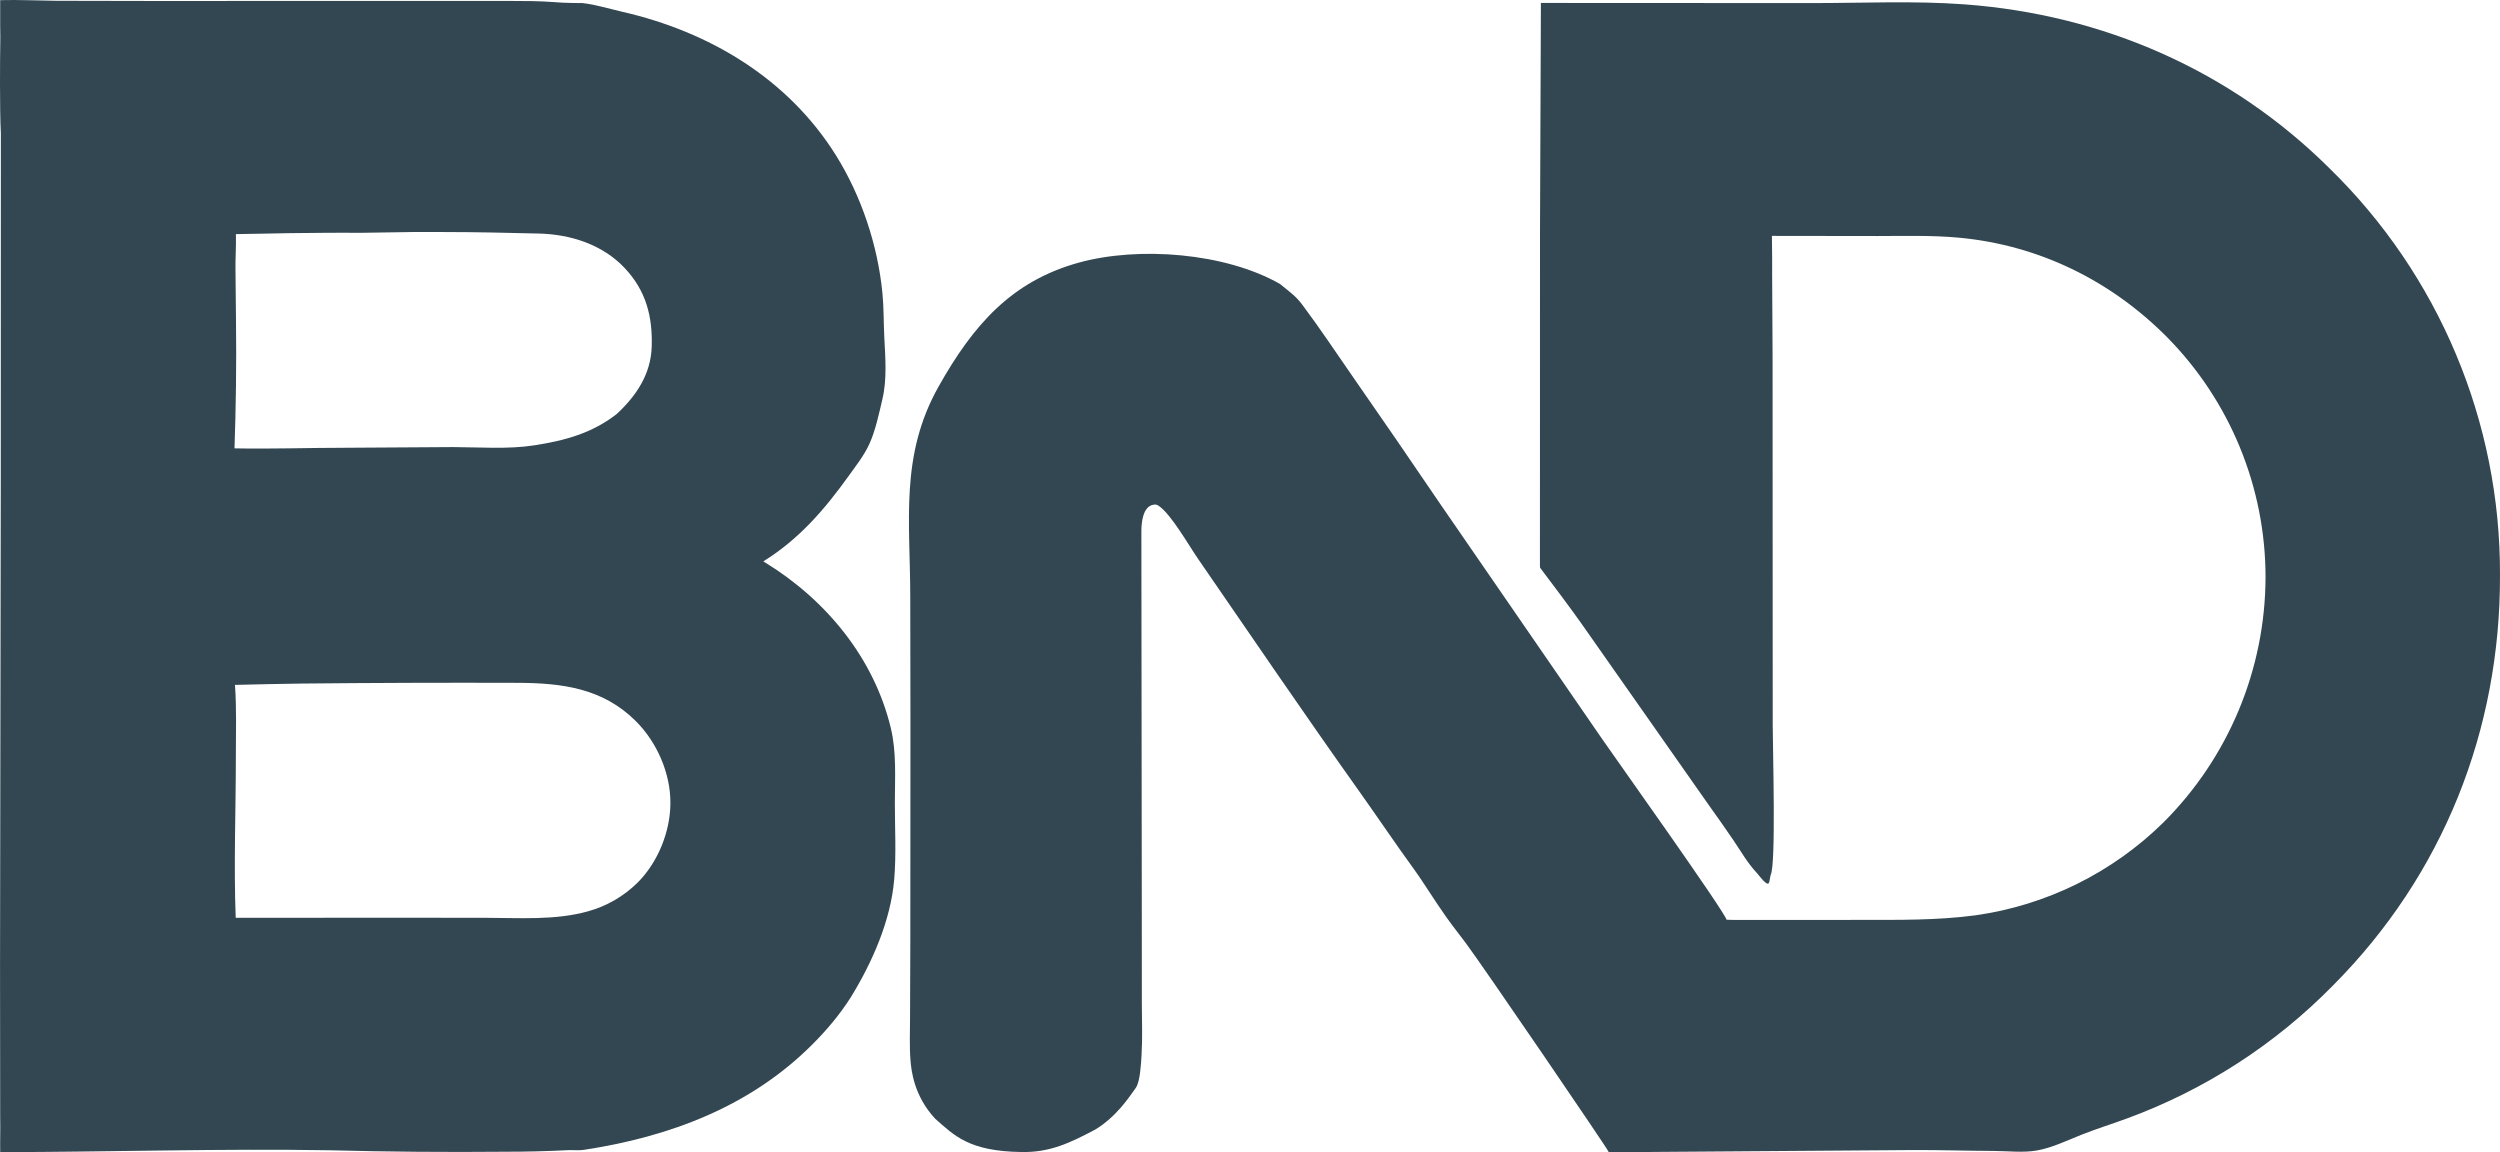
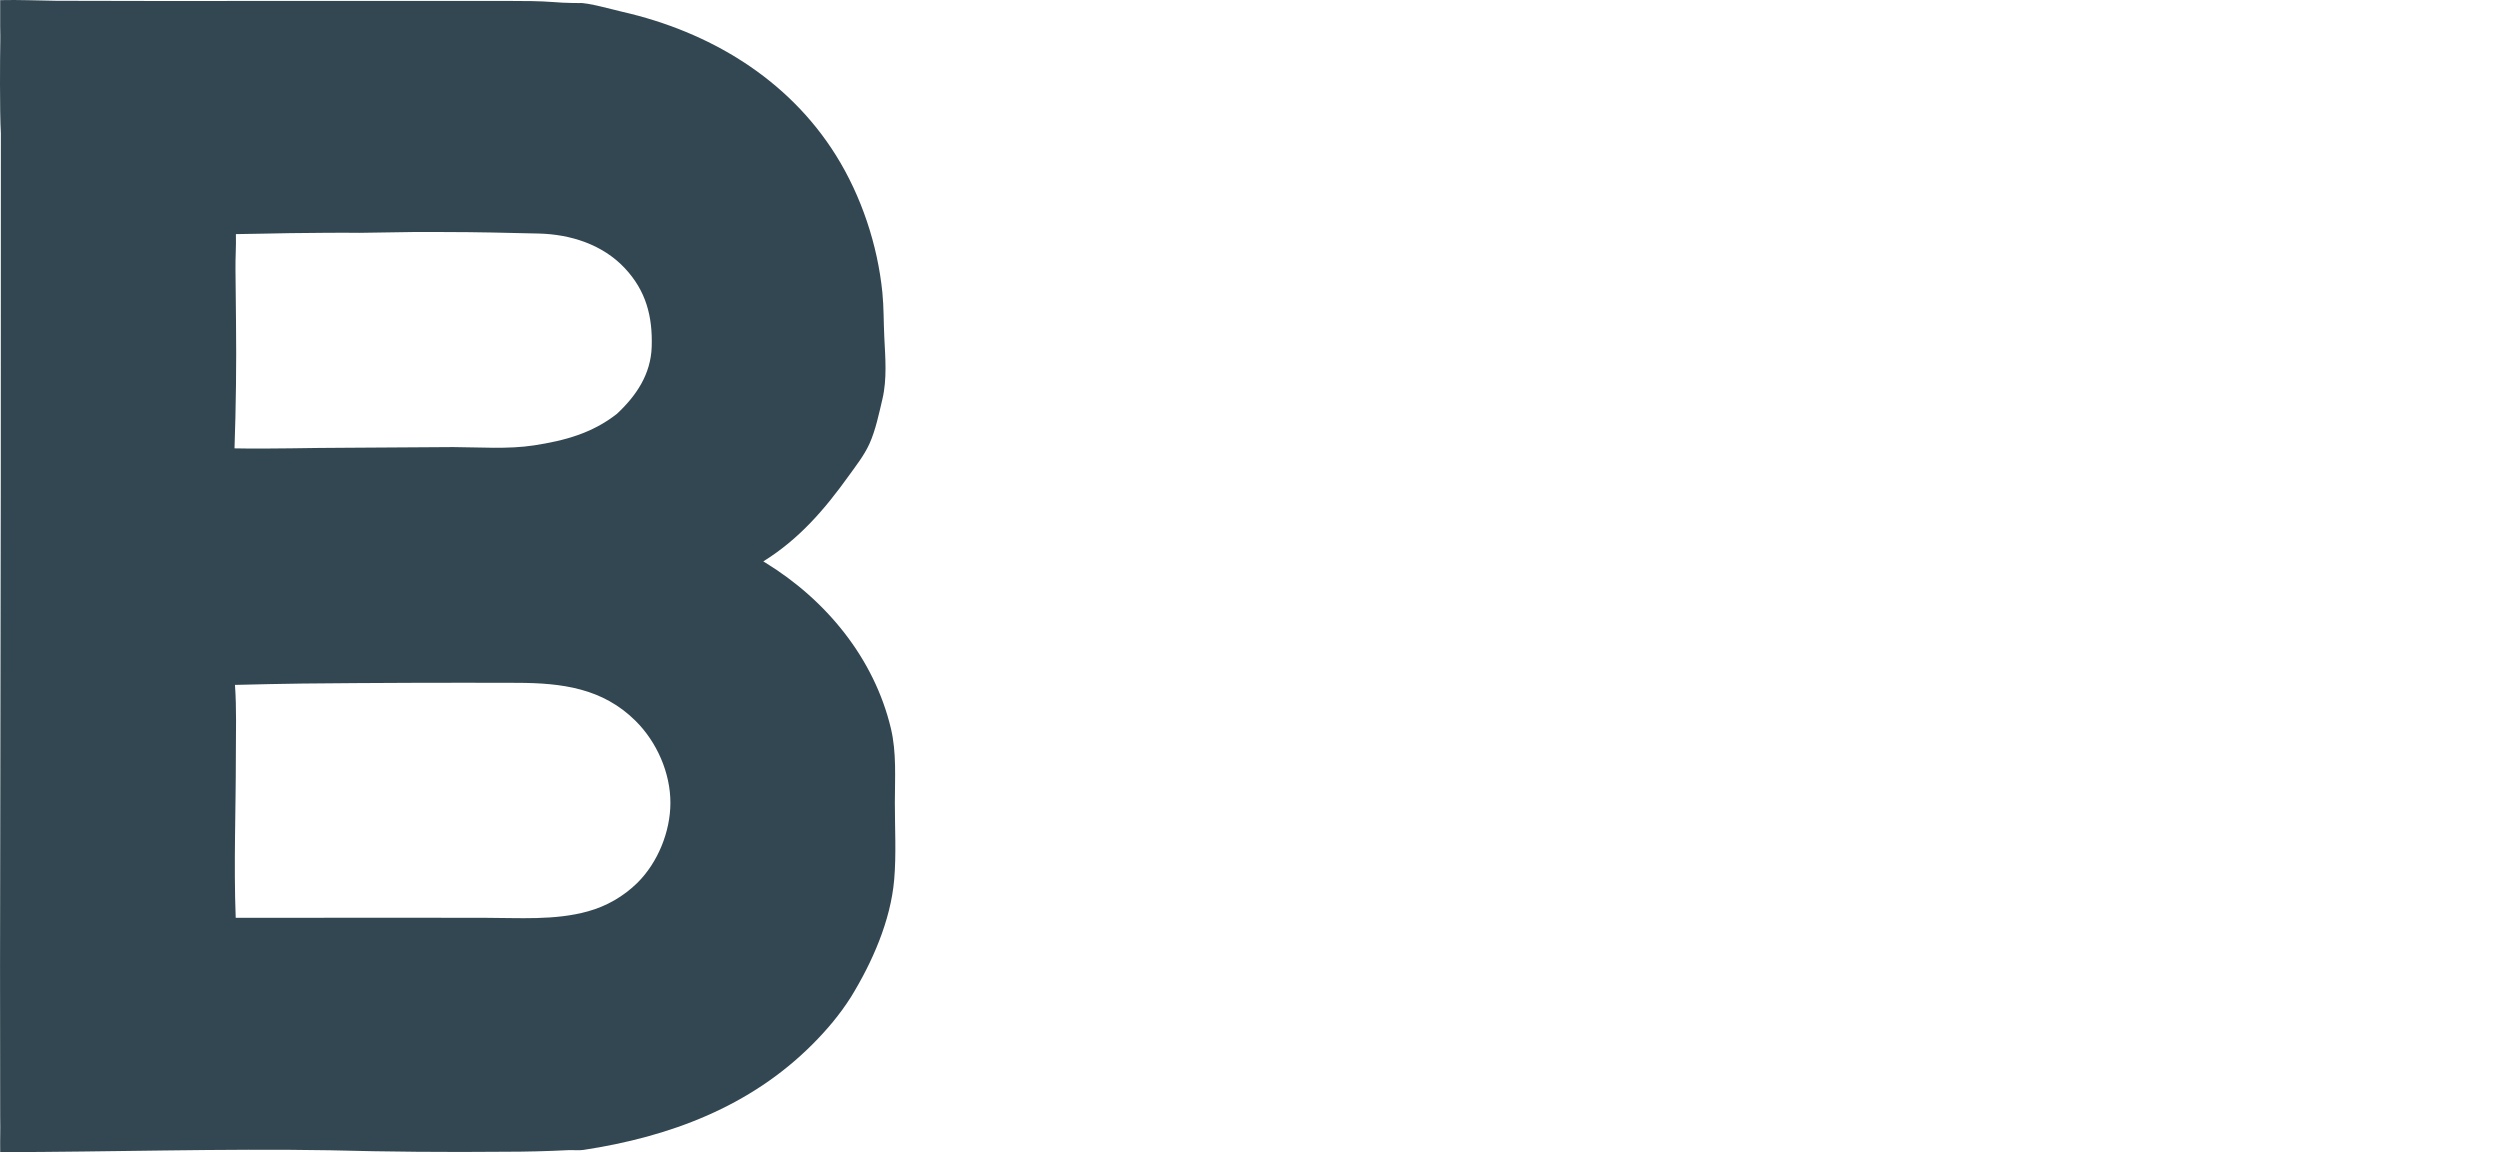
<svg xmlns="http://www.w3.org/2000/svg" version="1.1" style="display:block" viewBox="0 0 1987.804 916.09" width="530.922" height="244.709" id="svg12">
  <defs id="defs16" />
-   <path fill="#334752" d="m 1225.2,2.289 215.56,0.106 c 40.13,0.011 81.32,-1.935 121.31,1.014 109.91,8.104 211.63,52.407 290.11,130.313 87.16,85.038 136.098,201.794 135.62,323.564 0.37,123.316 -45.34,238.3 -132.54,325.969 -46.247,47.224 -102.473,83.503 -164.56,106.178 -12.26,4.53 -22.371,7.538 -35.866,12.834 -10.765,4.342 -23.063,10.231 -35.033,12.412 -11,2.003 -23.131,0.458 -34.271,0.414 -21.51,-0.086 -43.02,-0.82 -64.52,-0.721 l -242.03,1.776 c -0.01,-0.346 -0.01,-0.265 -0.1,-0.634 -0.49,-1.969 -100.4,-148.375 -113.24,-165.51 -5.4,-7.208 -10.282,-13.299 -15.512,-20.642 -4.96,-6.968 -9.15,-13.404 -13.76,-20.418 -3.75,-5.705 -8.058,-12.335 -12.108,-17.904 -14.87,-20.429 -29.07,-41.608 -43.74,-62.224 -43.34,-60.909 -85.43,-122.869 -127.852,-184.428 -7.508,-10.894 -21.281,-35.165 -31.007,-42.001 -1.801,-1.266 -2.573,-1.478 -4.71,-1.1 -8.328,1.471 -9.386,14.379 -9.423,20.983 l 0.32,291.217 0.059,84.641 c 0.009,15.29 0.651,26.238 -0.279,41.487 -0.365,5.995 -1.065,20.327 -4.524,25.312 l -0.351,0.496 c -0.271,0.388 -0.536,0.781 -0.815,1.163 -4.218,5.769 -14.229,21.259 -30.984,31.443 -19.989,10.584 -36.182,18.431 -58.936,17.912 -41.538,-0.634 -53.185,-13.006 -68.463,-26.525 -16.78,-17.998 -18.934,-38.038 -19.601,-46.329 -0.913,-11.358 -0.365,-23.004 -0.347,-34.407 l 0.214,-61.596 0.1,-170.544 -0.15,-101.469 c 10e-4,-60.801 -8.464,-112.787 22.62,-167.963 27.272,-48.409 57.635,-83.453 111.184,-98.288 47.888,-13.266 116.642,-7.871 160.082,16.854 9.216,7.423 12.974,10.078 17.944,16.721 13.82,18.481 26.79,37.963 39.94,56.941 23.314,33.482 46.421,67.108 69.32,100.875 l 129.09,187.394 c 10.6,15.382 96.92,136.518 98.88,143.641 1.809,0.079 3.619,0.128 5.43,0.149 l 100.1,-0.018 c 30.64,-0.027 61.59,0.441 92.03,-3.604 56.569,-7.898 109.092,-33.804 149.79,-73.88 51.849,-51.707 81.053,-121.88 81.2,-195.105 -0.036,-71.4 -28.162,-139.92 -78.3,-190.754 -44.74,-45.049 -101.86,-73.133 -165.25,-79.077 -21.52,-2.018 -43.34,-1.349 -64.94,-1.333 l -84,-0.111 c 0.024,1.779 0.018,1.741 0.04,2.776 0.21,11.345 0.139,19.205 0.139,27.199 l 0.351,66.163 0.11,293.141 c 0.01,18.721 2.764,111.356 -1.676,118.914 -0.959,4.361 -0.904,6.851 -2.204,6.883 -2.28,0.055 -7.33,-7.057 -8.94,-8.763 -7.01,-7.435 -12.36,-16.773 -18.05,-25.228 -6.515,-9.583 -13.159,-19.078 -19.93,-28.482 l -100.95,-143.861 c -7.6,-10.865 -25.574,-34.896 -33.18,-44.826 -0.21,-0.151 0.035,-1.455 -0.165,-1.603 0.025,-9.525 0.045,-235.672 0.055,-265.004 z" id="path4" />
  <path id="path6" style="fill:#334752;fill-opacity:1;stroke-width:1;stroke-dasharray:none" d="m 0.15,0.051 c 0.007,7.433 -0.043,12.119 -1.16e-4,20.478 0.047,2.836 0.073,3.967 0.077,5.894 l 0.025,1.717 c 0.073,3.616 -0.087,4.724 -0.034,6.38 -0.19,9.443 -0.541,52.959 0.471,71.478 l -0.07,275.447 -0.59,387.2 0.124,118.983 c 0.23,14.275 -0.149,14.638 0.011,28.406 85.453,-0.089 176.604,-2.958 262.035,-1.481 46.361,1.211 92.74,1.598 139.115,1.163 16.854,0.011 33.705,-0.411 50.537,-1.265 3.883,-0.185 8.252,0.396 12.015,-0.176 68.418,-10.395 132.509,-34.265 182.062,-83.883 11.654,-11.668 21.776,-23.697 30.654,-37.638 16.949,-27.609 31.588,-60.724 34.406,-93.324 1.726,-19.973 0.521,-41.045 0.534,-61.126 0.012,-19.662 1.45,-39.906 -3.144,-59.174 -13.317,-55.856 -51.572,-102.25 -99.934,-131.883 -0.508,-0.312 -1.017,-0.622 -1.528,-0.929 28.548,-17.742 48.745,-41.262 68.124,-68.271 5.855,-8.161 12.106,-16.047 16.271,-25.243 4.889,-10.794 7.608,-24.008 10.325,-35.547 3.777,-16.042 2.289,-33.097 1.484,-49.411 -0.58,-11.746 -0.352,-23.622 -1.521,-35.32 C 697.811,194.632 684.859,155.736 664.662,123.415 626.545,62.417 563.88,25.077 494.833,9.323 c -6.558,-1.496 -28.374,-7.578 -34.194,-6.947 -4.479,-0.124 -5.038,-0.057 -6.303,-0.08 -5.567,-0.105 -8.436,-0.266 -14.048,-0.695 C 428.762,0.721 417.138,0.702 405.583,0.694 l -288.534,0.022 -72.132,-0.146 c -14.891,-0.152 -29.887,-0.904 -44.768,-0.519 z M 229.963,185.331 c 14.377,-0.147 41.479,-0.489 55.867,-0.256 54.344,-0.93 41.69,-0.658 67.863,-0.637 25.464,0.02 49.252,0.586 74.749,1.201 25.208,0.608 50.673,8.7 68.3,27.466 16.92,18.014 22.223,38.378 21.441,62.603 -0.703,21.773 -12.201,38.872 -27.678,53.302 -19.707,15.457 -41.461,21.28 -65.857,25.053 -20.632,3.191 -43.436,1.461 -64.307,1.36 l -85.666,0.545 c -28.995,0.006 -58.819,1.054 -88.212,0.468 1.155,-33.575 1.59,-66.965 1.192,-100.578 l -0.417,-41.375 c -0.146,-9.215 0.612,-19.077 0.322,-28.395 14.382,-0.086 28.027,-0.61 42.404,-0.757 z m 181.565,357.55 c 35.218,0.134 67.588,4.17 93.843,30.26 16.908,16.8 27.75,41.357 27.686,65.309 -0.061,22.845 -10.013,47.331 -26.238,63.422 -10.959,10.786 -24.491,18.596 -39.313,22.691 -26.214,7.345 -55.207,5.154 -82.201,5.141 l -75.042,-0.059 -122.845,0.073 c -1.618,-42.808 0.125,-85.533 0.118,-128.398 -0.003,-18.807 0.649,-38.038 -0.702,-56.805 21.195,-0.607 35.647,-0.74 53.293,-1.064 57.132,-0.572 114.266,-0.762 171.4,-0.57 z" />
</svg>